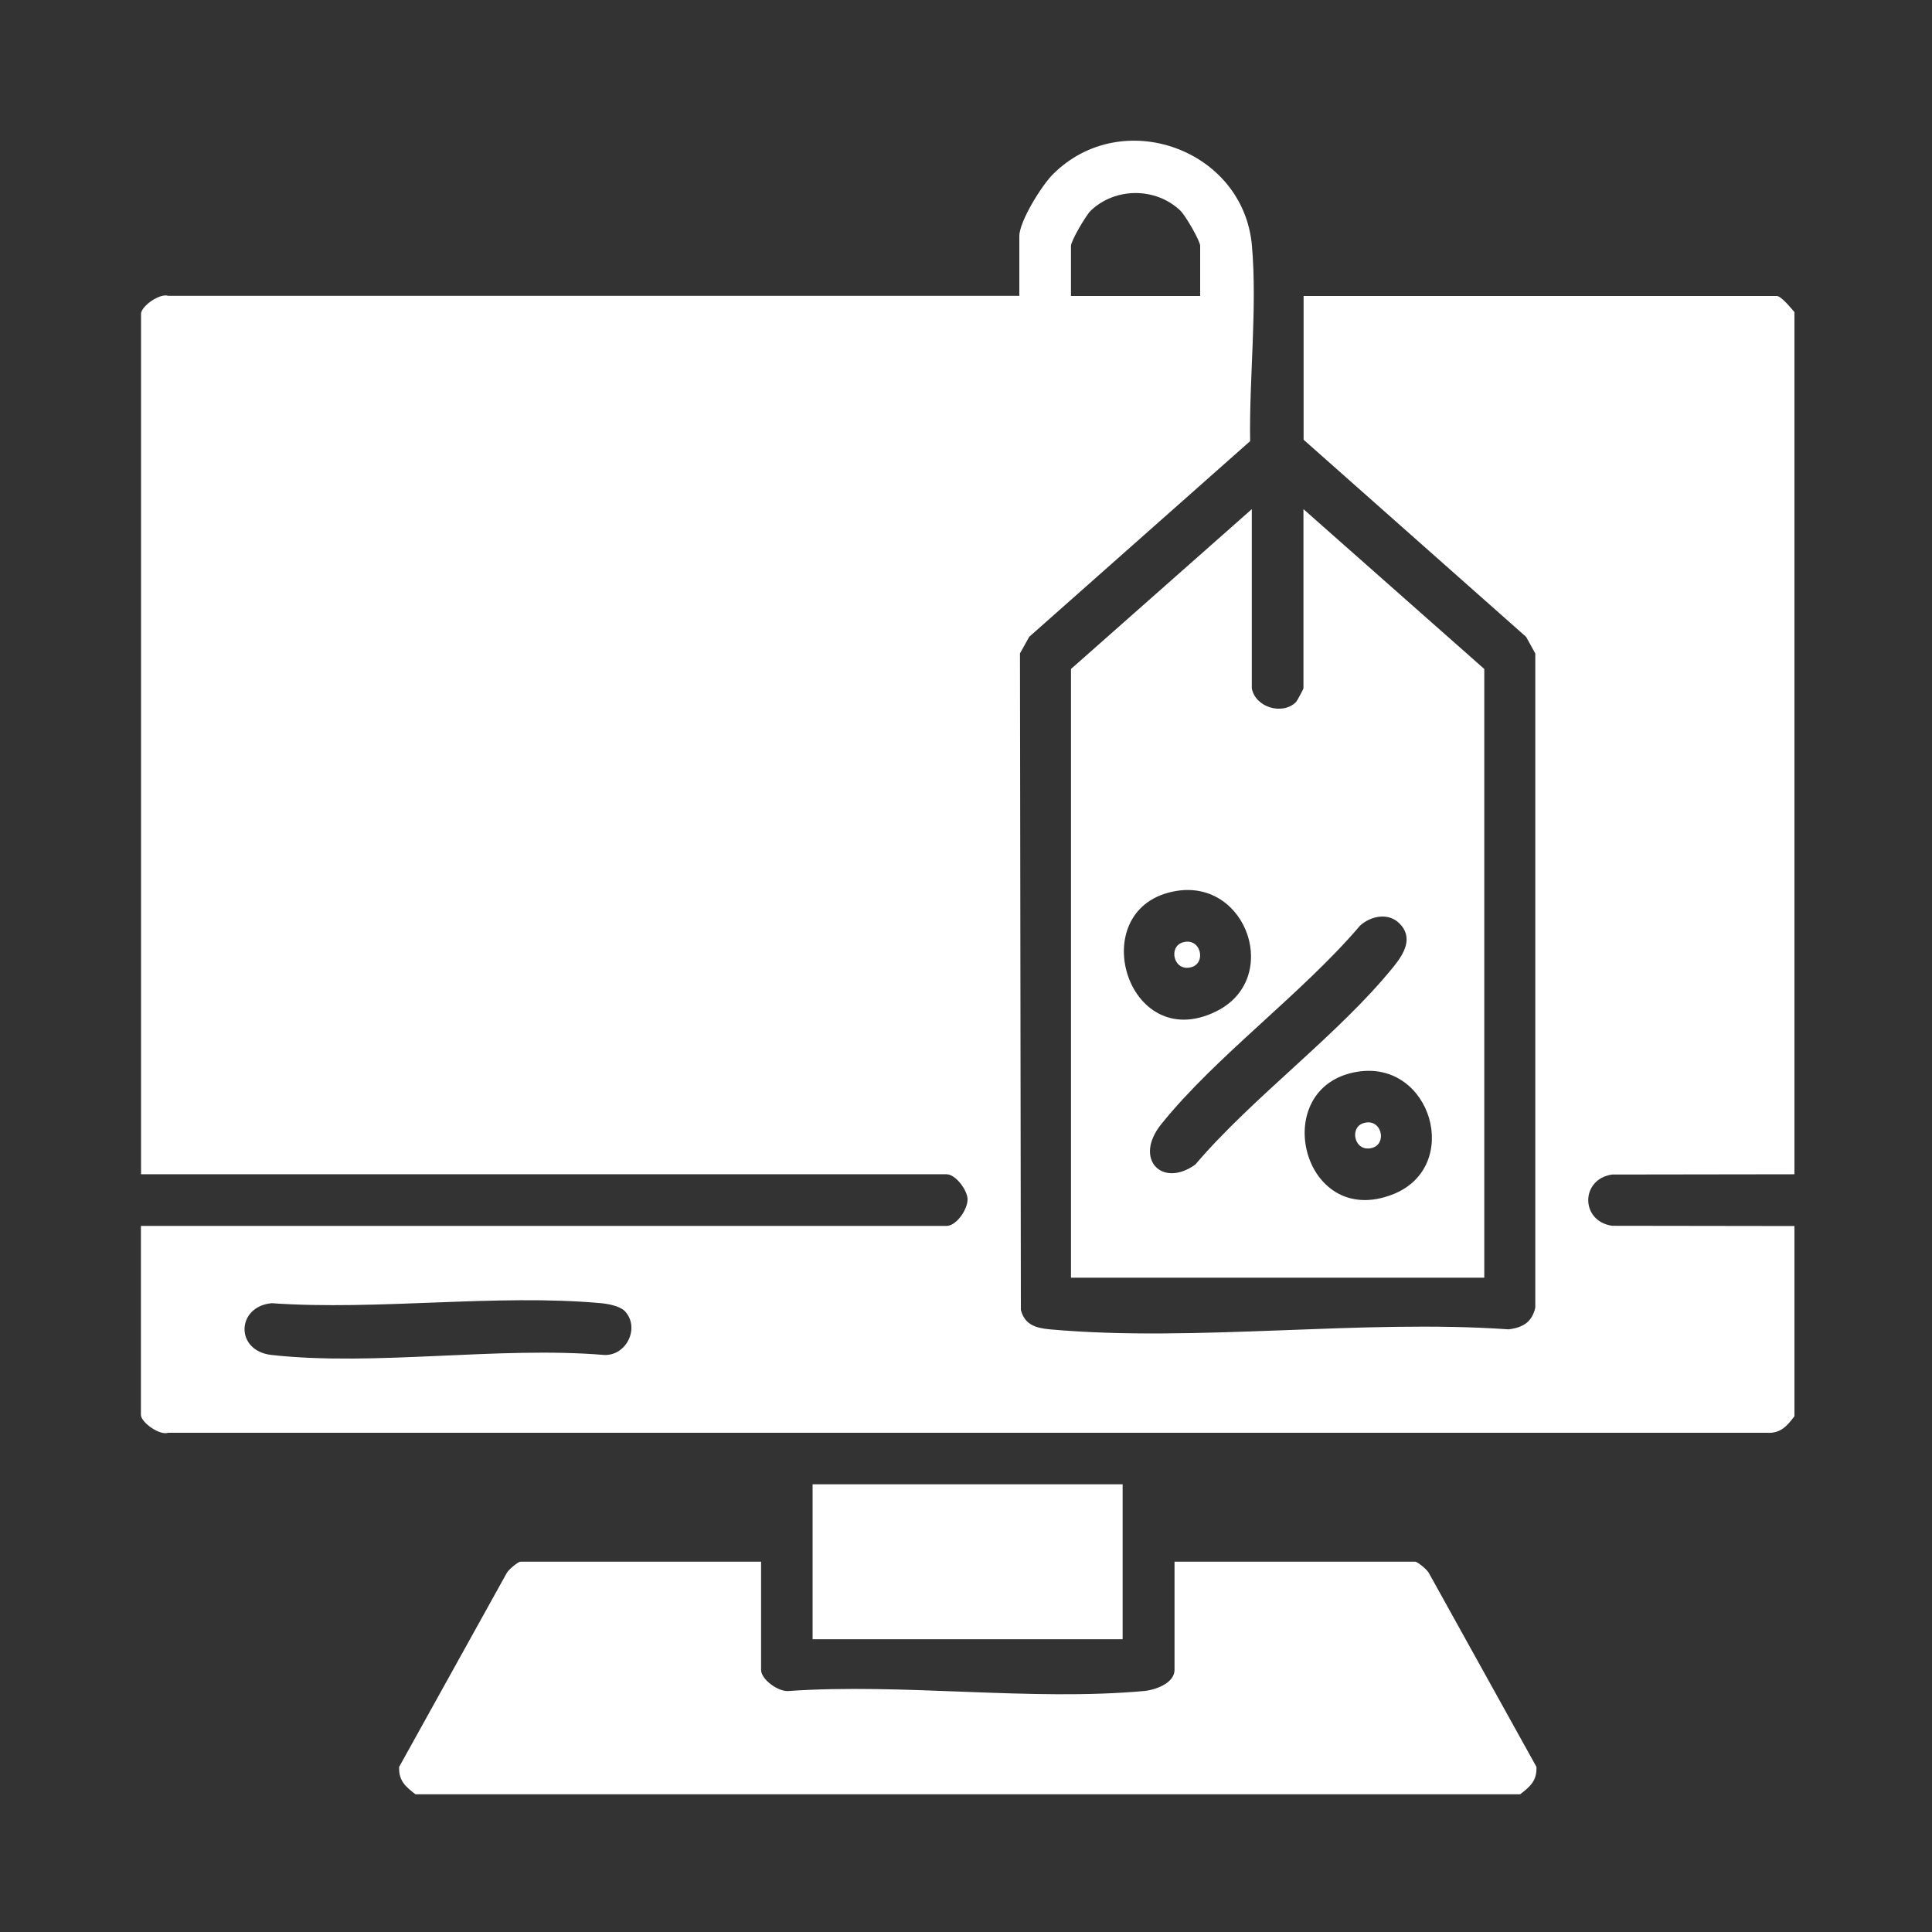
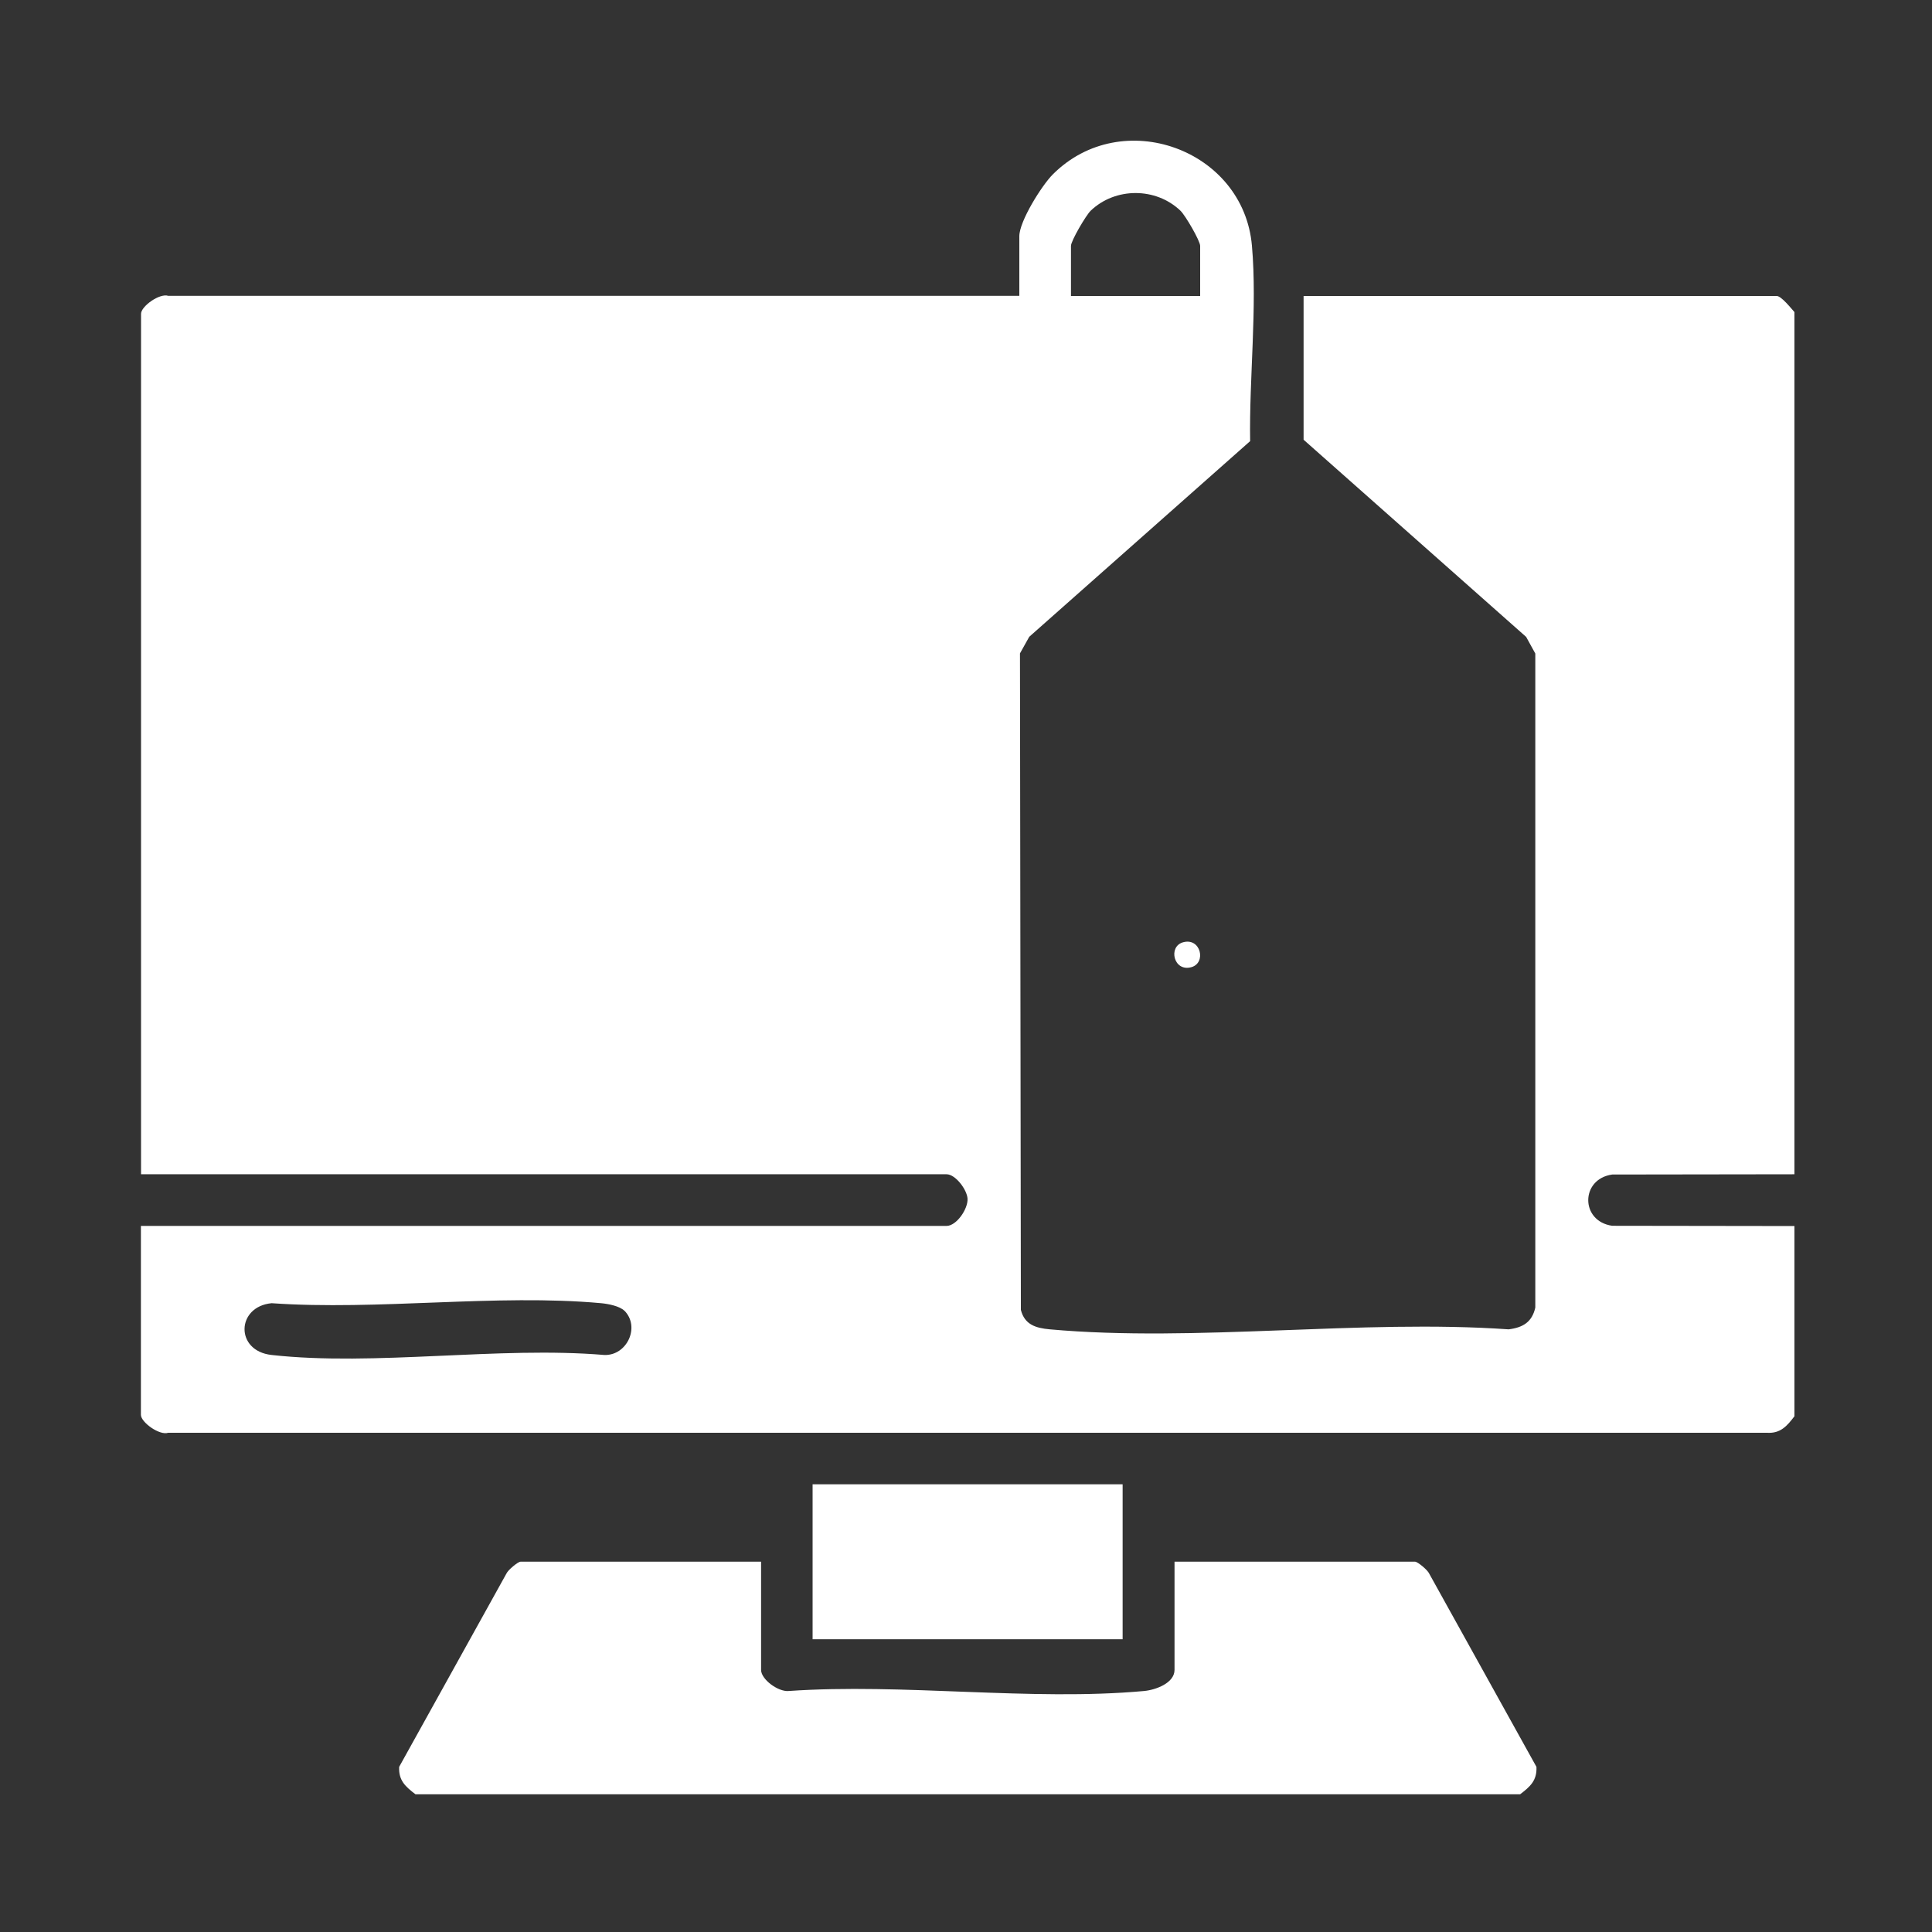
<svg xmlns="http://www.w3.org/2000/svg" id="Layer_1" data-name="Layer 1" viewBox="0 0 150 150">
  <rect x="0" y="0" width="150" height="150" fill="#333333" stroke="none" />
  <defs>
    <style>
      .cls-1 {
        fill: #fff;
      }
    </style>
  </defs>
  <path class="cls-1" d="M139.31,109.97c-.56.74-1.08,1.34-2.12,1.27H13.06c-.68.23-2.12-.82-2.12-1.39v-14.67h62.55c.77,0,1.67-1.31,1.63-2.11-.04-.71-.94-1.9-1.63-1.9H10.95V24.36c0-.57,1.44-1.62,2.12-1.39h66.07s0-4.63,0-4.63c0-1.16,1.74-3.94,2.6-4.8,5.36-5.37,14.81-1.96,15.46,5.54.42,4.79-.22,10.32-.14,15.17l-17.15,15.19-.72,1.29.07,50.97c.29,1.14,1.14,1.41,2.25,1.51,11.31,1.02,24.15-.8,35.62,0,1.12-.14,1.82-.57,2.07-1.69v-50.78s-.71-1.29-.71-1.29l-17.28-15.31v-11.16h36.73c.36,0,1.11.95,1.38,1.25v66.94l-14.15.02c-2.48.35-2.48,3.63,0,3.98l14.15.02v14.79ZM93.18,22.98v-3.89c0-.39-1.15-2.37-1.53-2.73-1.91-1.83-5.06-1.83-6.97,0-.37.36-1.53,2.34-1.53,2.73v3.89h10.03ZM48.48,101.77c-.37-.37-1.27-.54-1.8-.59-8.12-.74-17.35.58-25.59,0-2.75.26-2.86,3.71,0,4.02,8.01.89,17.65-.69,25.83,0,1.76.06,2.81-2.19,1.55-3.45Z" />
  <path class="cls-1" d="M32.26,139.31c-.77-.59-1.32-1.06-1.27-2.13l8.33-15.01c.12-.28.9-.92,1.09-.92h18.68v8.4c0,.74,1.33,1.71,2.13,1.64,8.89-.62,18.84.8,27.6,0,.89-.08,2.37-.61,2.37-1.64v-8.4h18.68c.19,0,.97.64,1.09.92l8.33,15.01c.05,1.07-.5,1.54-1.27,2.13H32.26Z" />
-   <path class="cls-1" d="M97.19,53.44c.26,1.46,2.36,2.13,3.44,1.06.06-.06.57-1,.57-1.06v-13.91l14.04,12.41v47.26h-32.09v-47.26l14.04-12.41v13.91ZM91.35,69.17c-7.3,1.18-3.94,12.83,3.08,9.35,5.06-2.5,2.42-10.24-3.08-9.35ZM108.65,71.69c-.86-.86-2.23-.58-3.06.18-4.49,5.28-11.16,10.1-15.43,15.41-2.17,2.7.06,4.99,2.64,3.14,4.49-5.28,11.16-10.1,15.43-15.41.79-.98,1.52-2.22.42-3.32ZM105.39,83.21c-7,1.13-4.33,12.3,2.75,9.52,5.43-2.14,2.99-10.45-2.75-9.52Z" />
  <rect class="cls-1" x="63.09" y="115.24" width="24.07" height="12.03" />
  <path class="cls-1" d="M91.85,73.16c1.38-.39,1.83,1.6.65,1.93-1.38.39-1.83-1.6-.65-1.93Z" />
-   <path class="cls-1" d="M105.89,87.19c1.38-.39,1.83,1.6.65,1.93-1.38.39-1.83-1.6-.65-1.93Z" />
</svg>